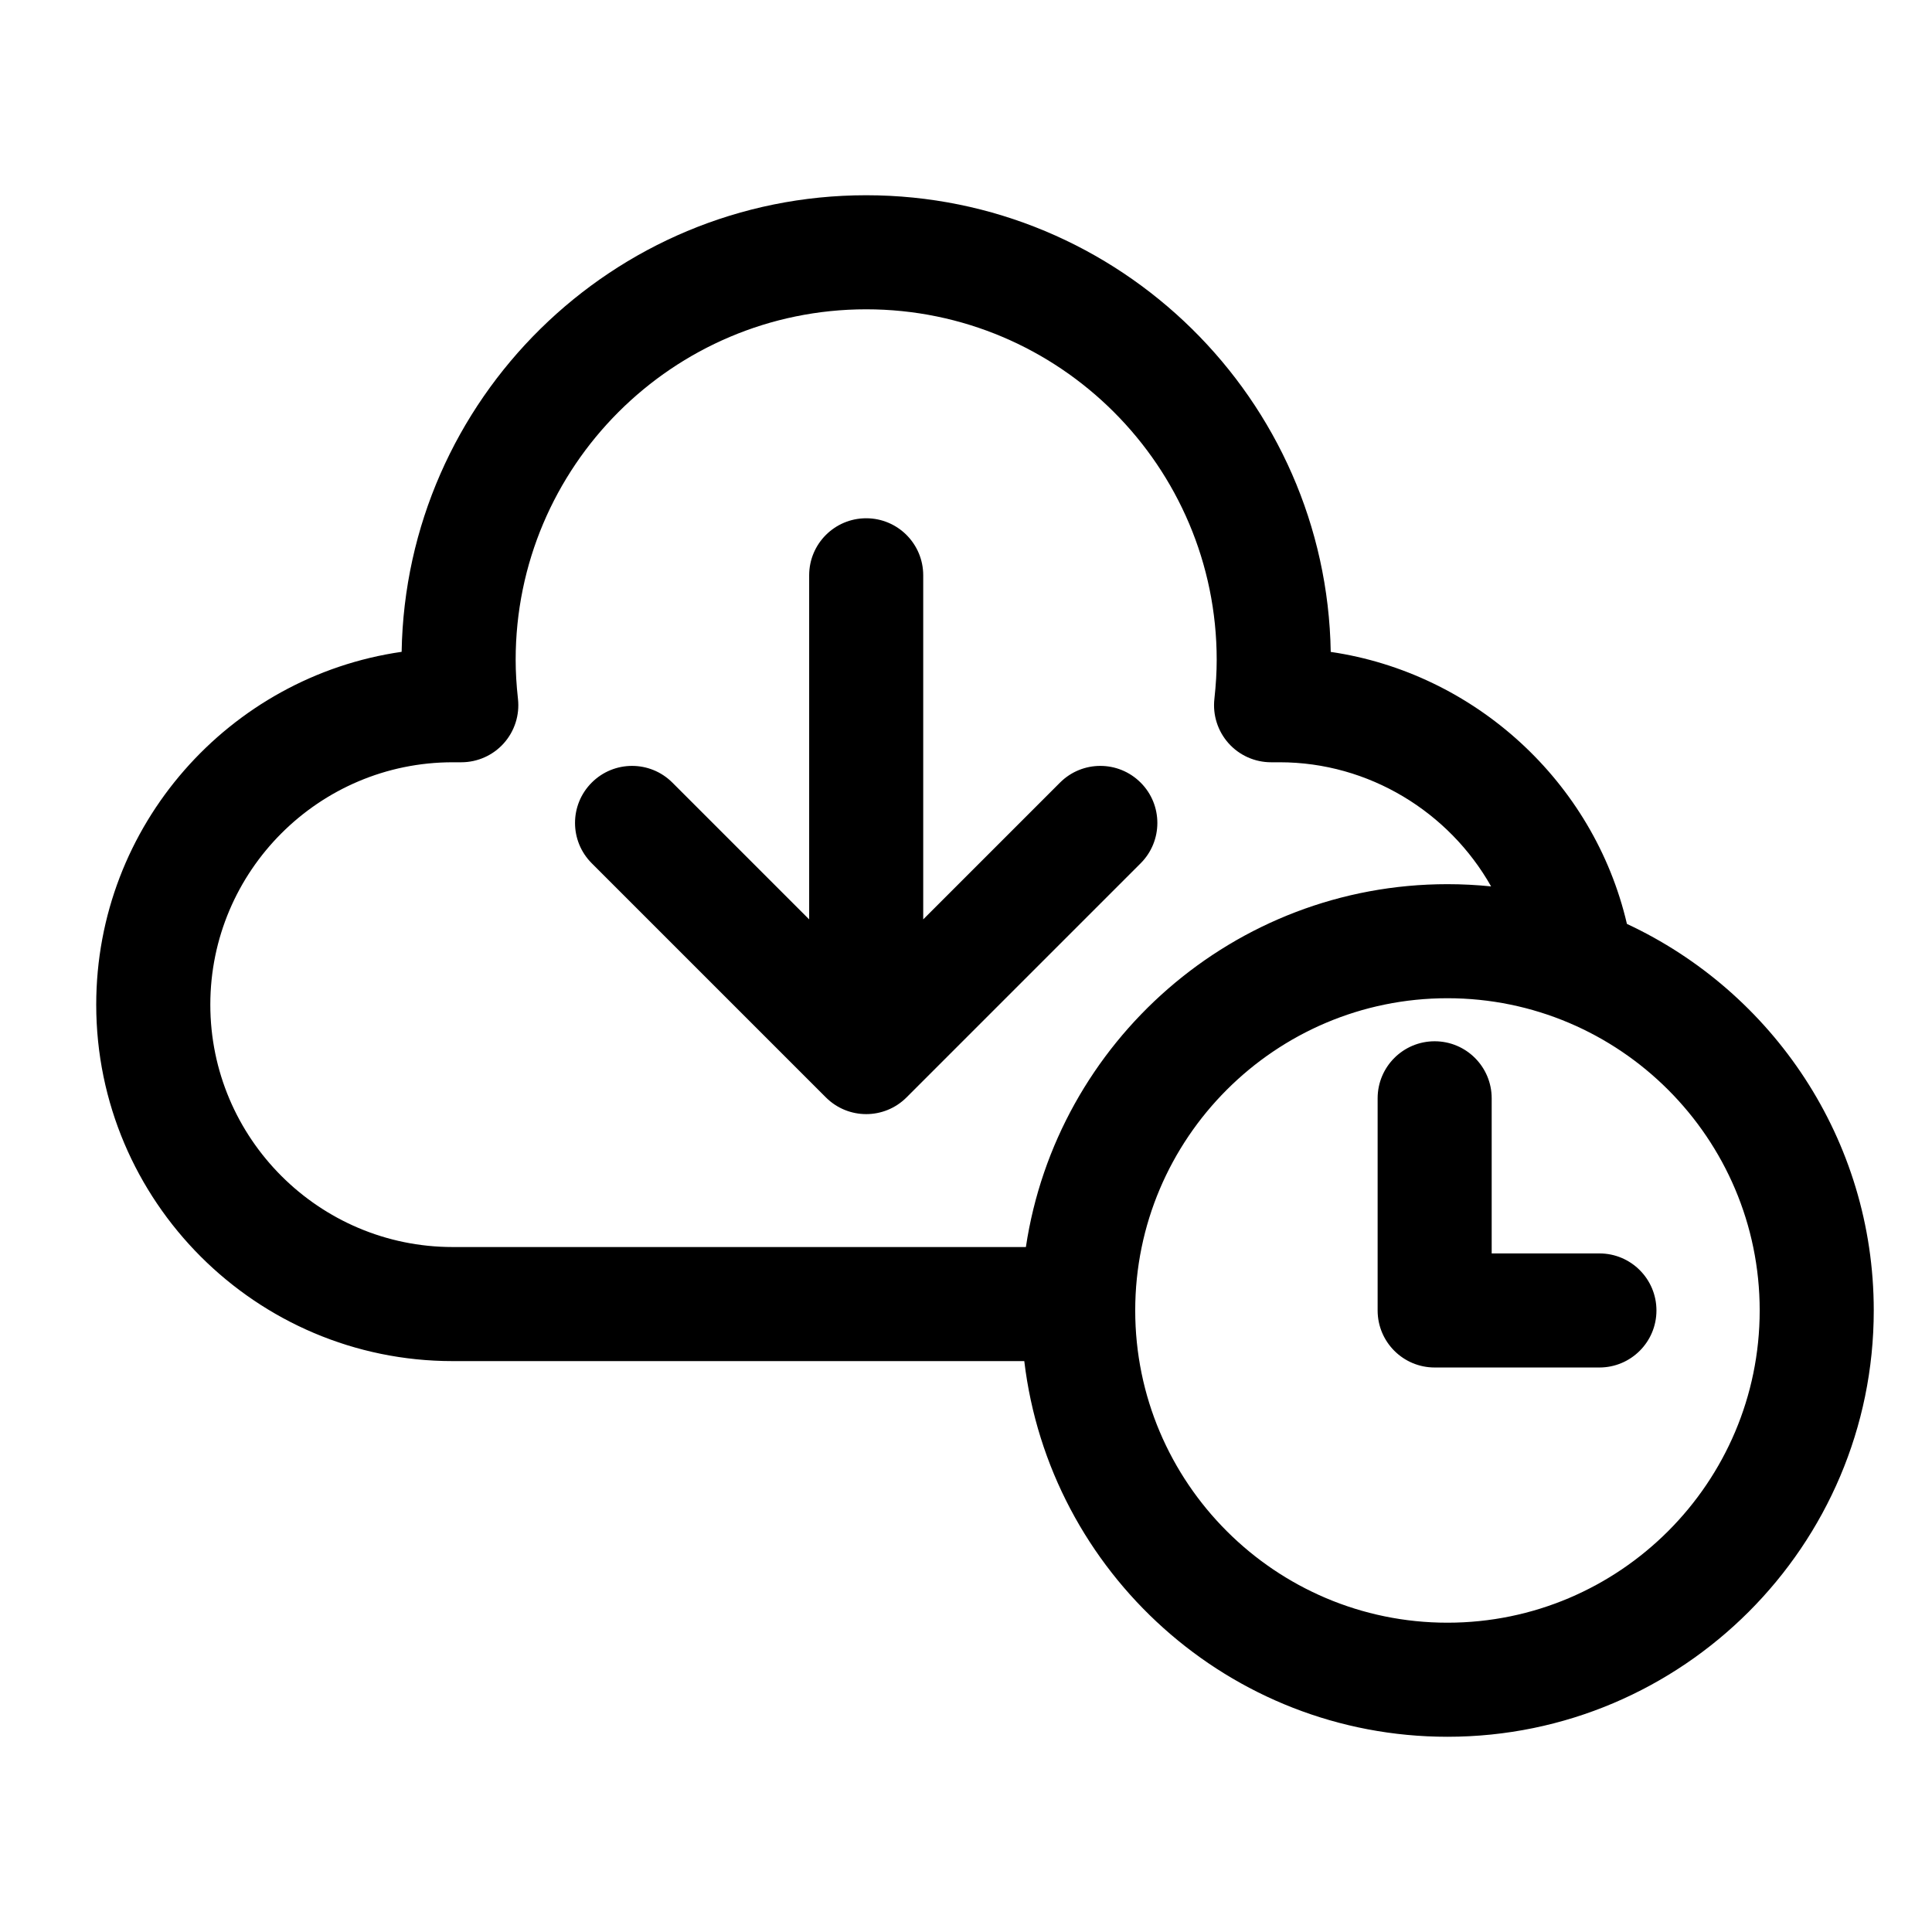
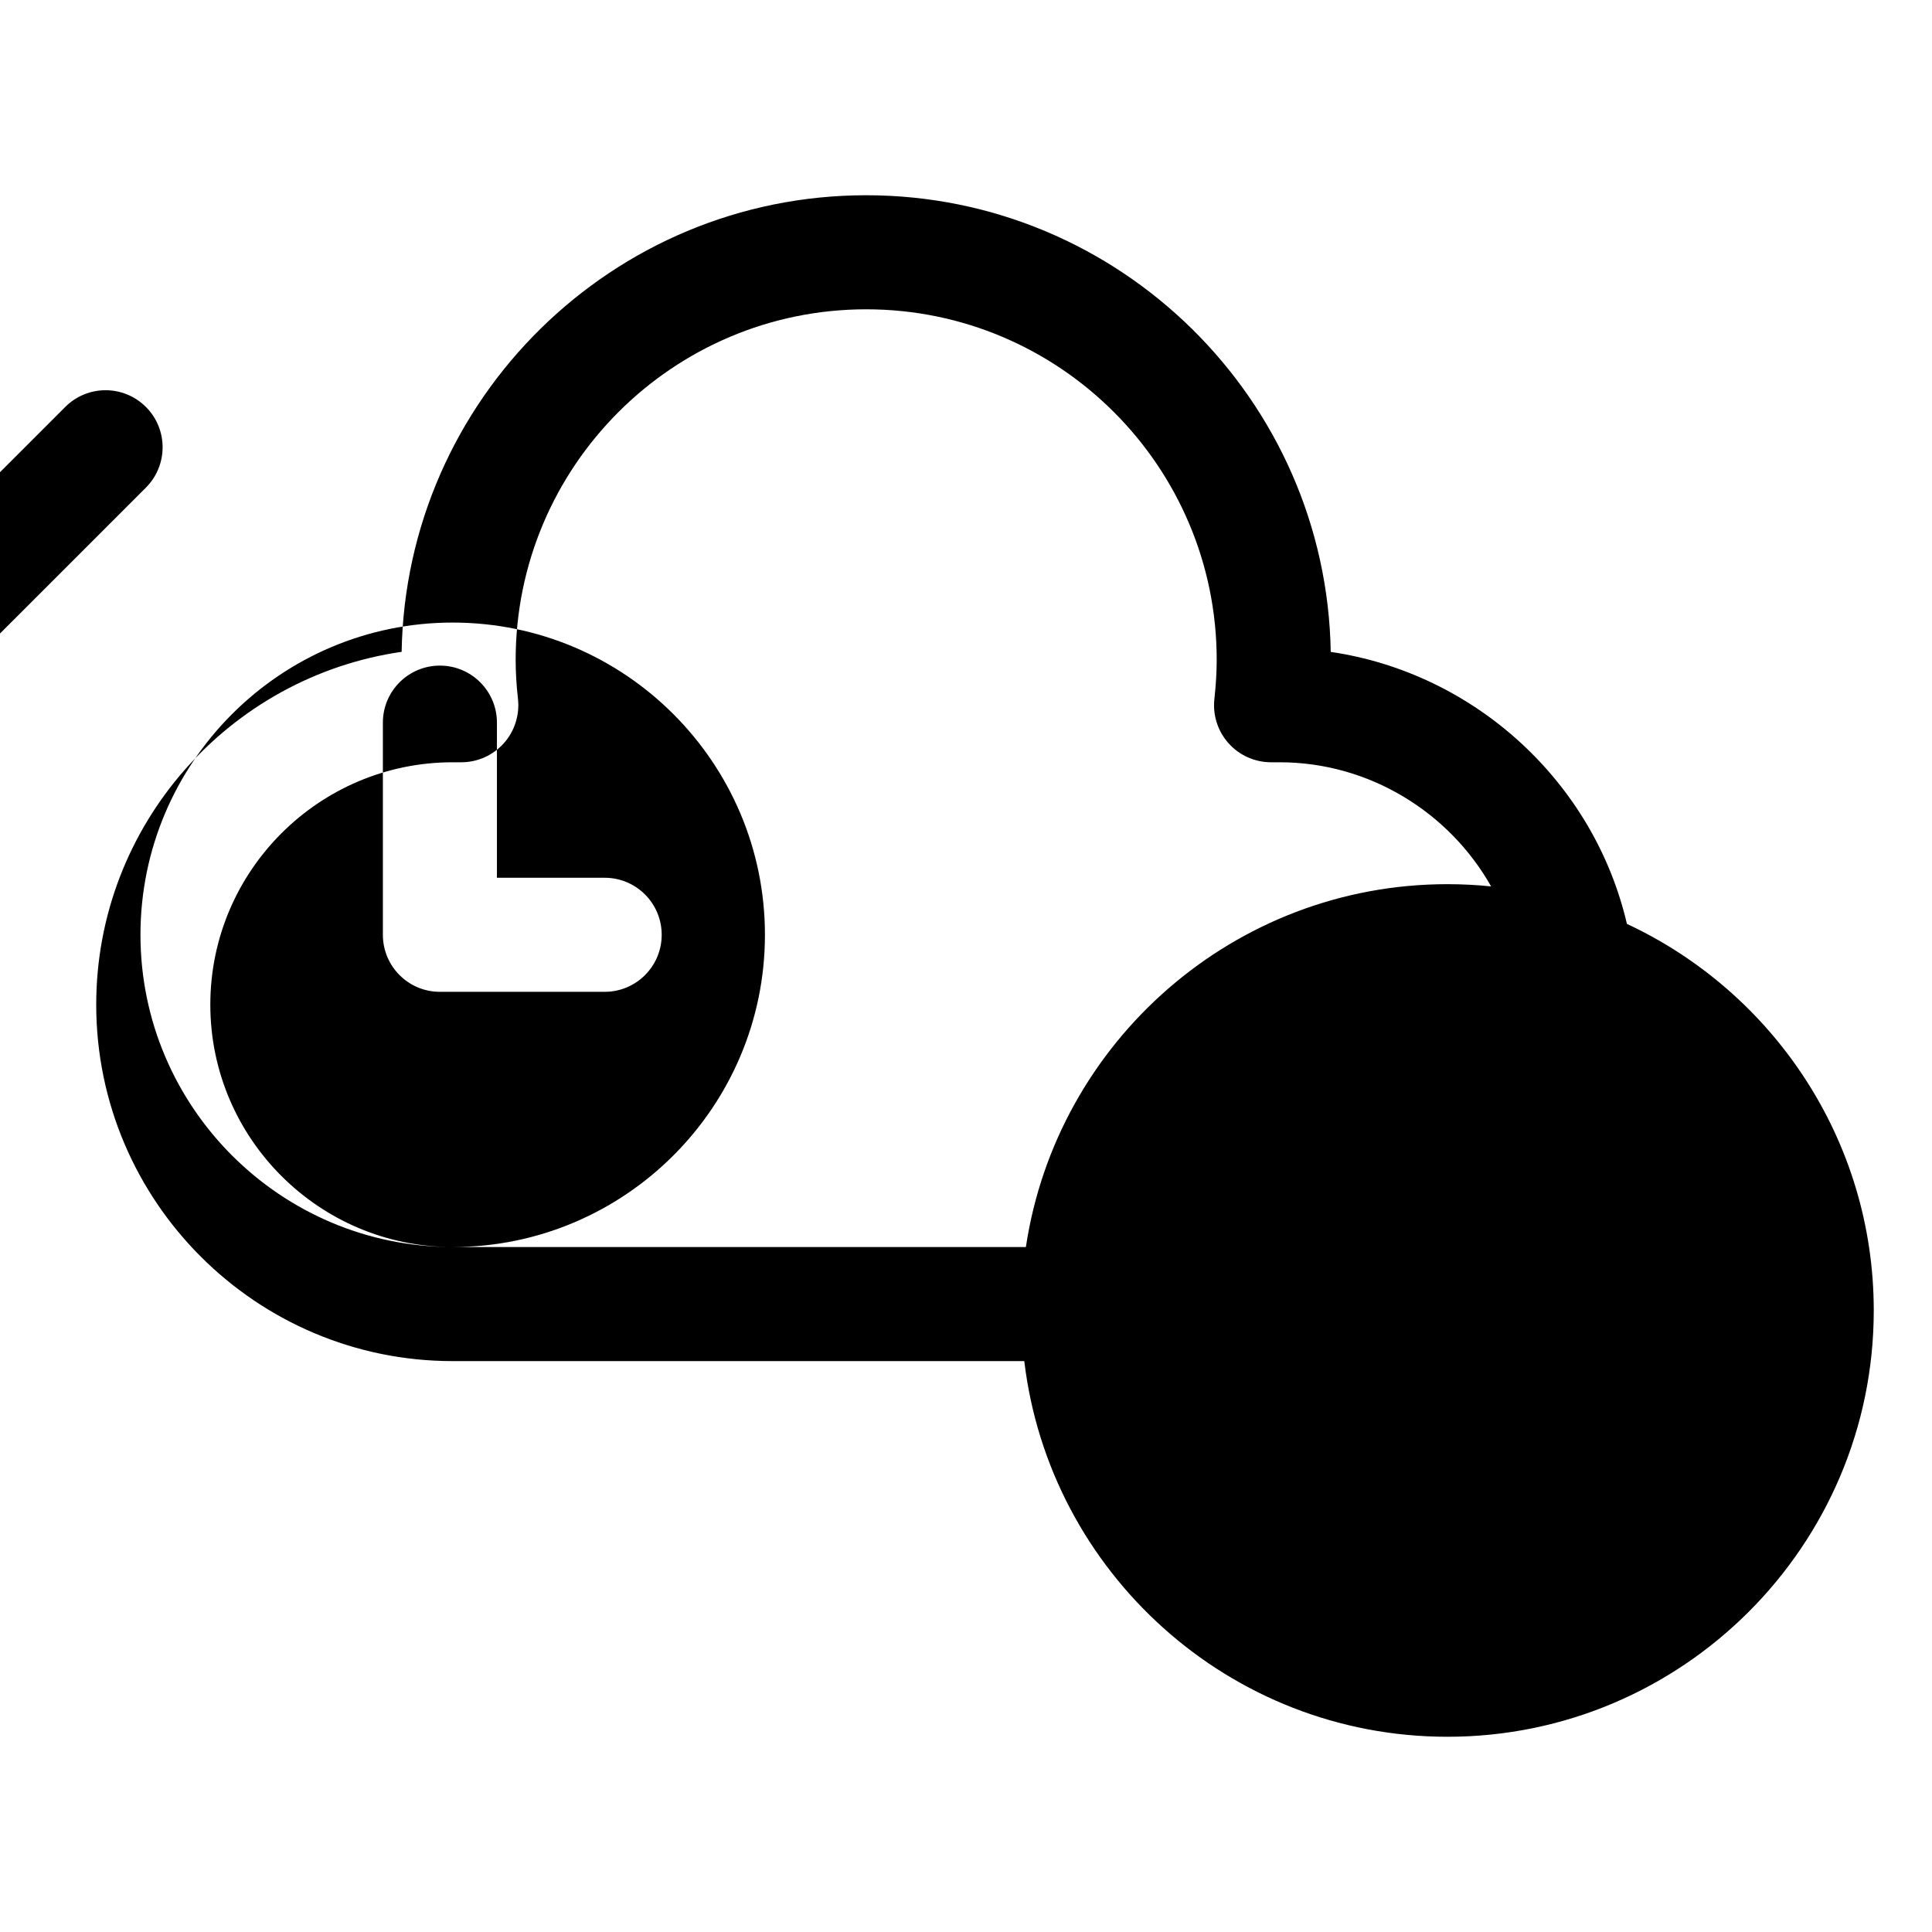
<svg xmlns="http://www.w3.org/2000/svg" fill="#000000" width="800px" height="800px" version="1.1" viewBox="144 144 512 512">
-   <path d="m575.15 388.84c-8.793-37.75-40.426-66.496-78.492-72.078-1.125-66.922-55.918-121.02-123.11-121.02-67.188 0-121.98 54.086-123.11 121-45.703 6.582-80.938 46-80.938 93.5 0 52.09 42.375 94.465 94.465 94.465h151.48c6.66 55.984 54.395 99.555 112.15 99.555 62.289 0 112.97-50.684 112.97-112.97 0-45.316-26.828-84.465-65.418-102.45zm-311.18 85.637c-35.418 0-64.234-28.816-64.234-64.234 0-35.418 28.816-64.234 64.234-64.234h2.277c4.301 0 8.395-1.828 11.262-5.031 2.863-3.203 4.231-7.473 3.758-11.742-0.414-3.75-0.613-7.141-0.613-10.375 0-51.219 41.672-92.891 92.891-92.891 51.223 0 92.891 41.672 92.891 92.891 0 3.234-0.203 6.621-0.613 10.375-0.473 4.273 0.898 8.539 3.758 11.742 2.867 3.203 6.961 5.031 11.262 5.031h2.289c23.645 0 44.891 13.18 56.023 32.895-3.805-0.387-7.664-0.59-11.566-0.59-56.578 0-103.58 41.816-111.72 96.168zm263.62 99.555c-45.625 0-82.746-37.121-82.746-82.746s37.121-82.746 82.746-82.746 82.746 37.121 82.746 82.746-37.121 82.746-82.746 82.746zm40.273-97.863h-28.551v-41.109c0-8.348-6.766-15.113-15.113-15.113s-15.113 6.766-15.113 15.113v56.227c0 8.348 6.766 15.113 15.113 15.113h43.664c8.348 0 15.113-6.766 15.113-15.113s-6.758-15.117-15.113-15.117zm-121.58-124.77c-5.906-5.906-15.469-5.906-21.371 0l-36.25 36.25v-91.191c0-8.348-6.766-15.113-15.113-15.113-8.348 0-15.113 6.766-15.113 15.113v91.191l-36.25-36.25c-5.906-5.906-15.469-5.906-21.371 0-5.906 5.898-5.906 15.473 0 21.371l62.051 62.051c2.953 2.953 6.82 4.43 10.688 4.43 3.863 0 7.734-1.477 10.688-4.43l62.051-62.051c5.891-5.902 5.891-15.477-0.008-21.371z" />
+   <path d="m575.15 388.84c-8.793-37.75-40.426-66.496-78.492-72.078-1.125-66.922-55.918-121.02-123.11-121.02-67.188 0-121.98 54.086-123.11 121-45.703 6.582-80.938 46-80.938 93.5 0 52.09 42.375 94.465 94.465 94.465h151.48c6.66 55.984 54.395 99.555 112.15 99.555 62.289 0 112.97-50.684 112.97-112.97 0-45.316-26.828-84.465-65.418-102.45zm-311.18 85.637c-35.418 0-64.234-28.816-64.234-64.234 0-35.418 28.816-64.234 64.234-64.234h2.277c4.301 0 8.395-1.828 11.262-5.031 2.863-3.203 4.231-7.473 3.758-11.742-0.414-3.75-0.613-7.141-0.613-10.375 0-51.219 41.672-92.891 92.891-92.891 51.223 0 92.891 41.672 92.891 92.891 0 3.234-0.203 6.621-0.613 10.375-0.473 4.273 0.898 8.539 3.758 11.742 2.867 3.203 6.961 5.031 11.262 5.031h2.289c23.645 0 44.891 13.18 56.023 32.895-3.805-0.387-7.664-0.59-11.566-0.59-56.578 0-103.58 41.816-111.72 96.168zc-45.625 0-82.746-37.121-82.746-82.746s37.121-82.746 82.746-82.746 82.746 37.121 82.746 82.746-37.121 82.746-82.746 82.746zm40.273-97.863h-28.551v-41.109c0-8.348-6.766-15.113-15.113-15.113s-15.113 6.766-15.113 15.113v56.227c0 8.348 6.766 15.113 15.113 15.113h43.664c8.348 0 15.113-6.766 15.113-15.113s-6.758-15.117-15.113-15.117zm-121.58-124.77c-5.906-5.906-15.469-5.906-21.371 0l-36.25 36.25v-91.191c0-8.348-6.766-15.113-15.113-15.113-8.348 0-15.113 6.766-15.113 15.113v91.191l-36.25-36.25c-5.906-5.906-15.469-5.906-21.371 0-5.906 5.898-5.906 15.473 0 21.371l62.051 62.051c2.953 2.953 6.82 4.43 10.688 4.43 3.863 0 7.734-1.477 10.688-4.43l62.051-62.051c5.891-5.902 5.891-15.477-0.008-21.371z" />
</svg>